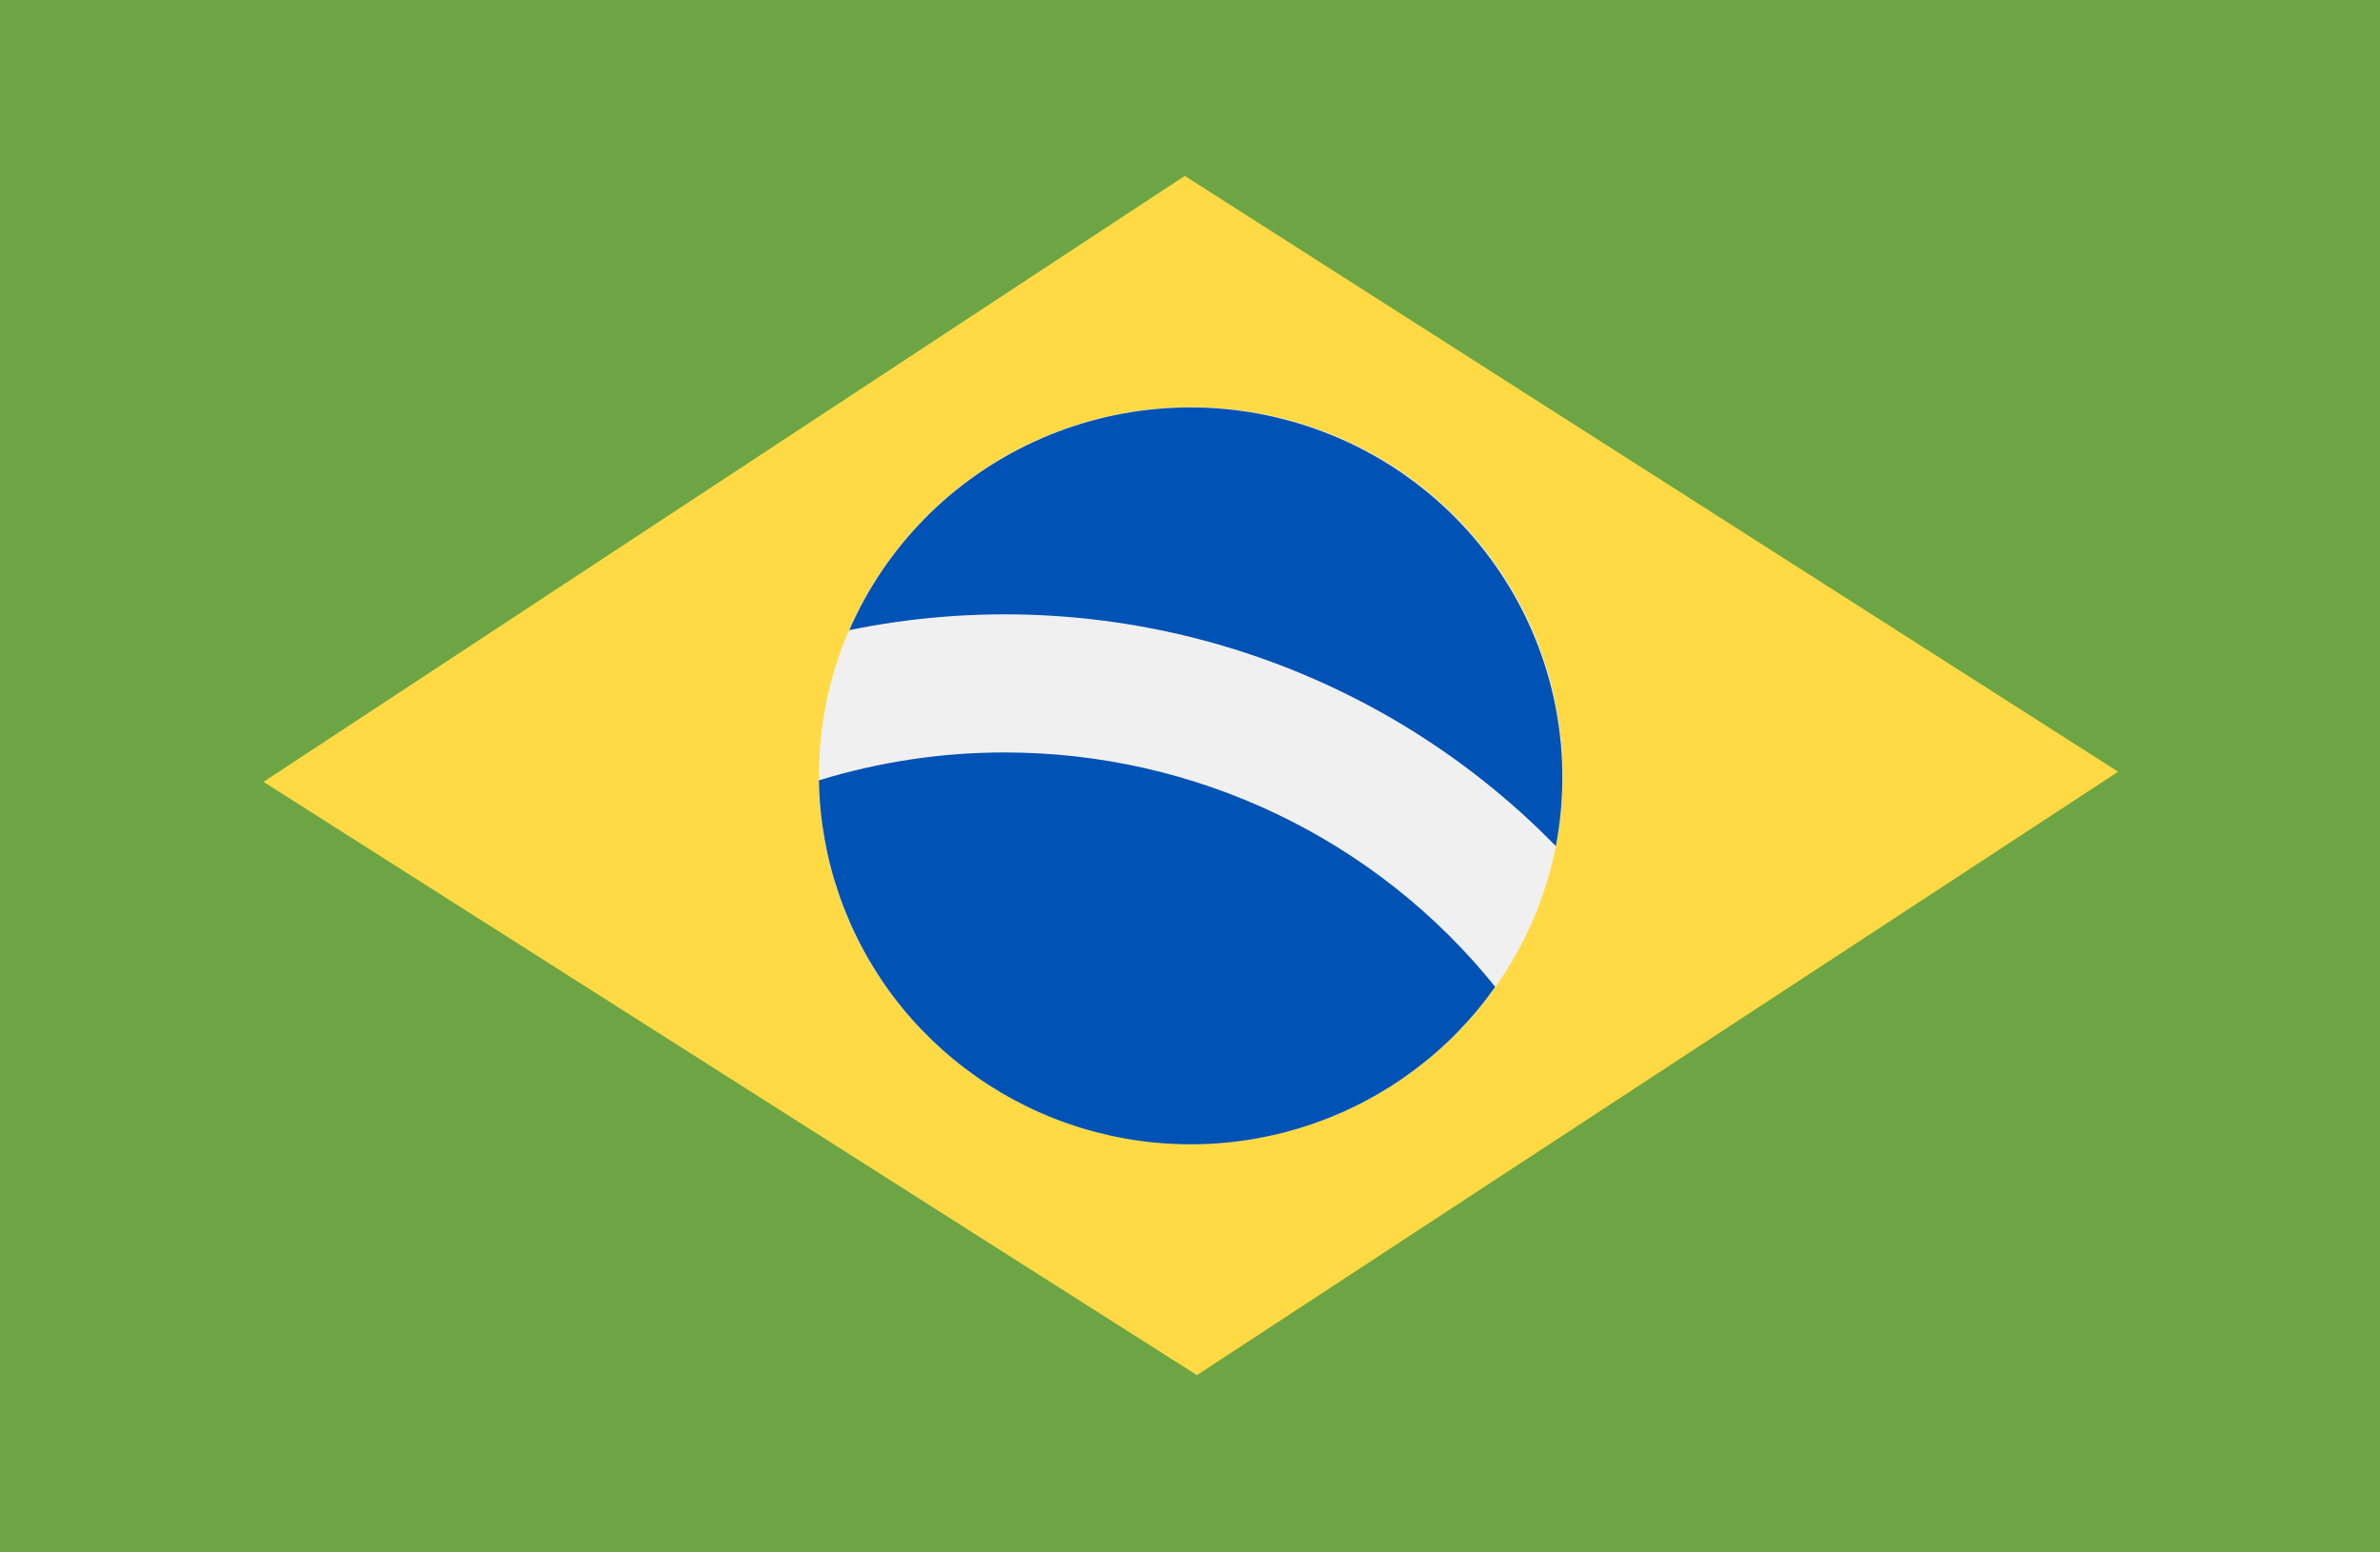
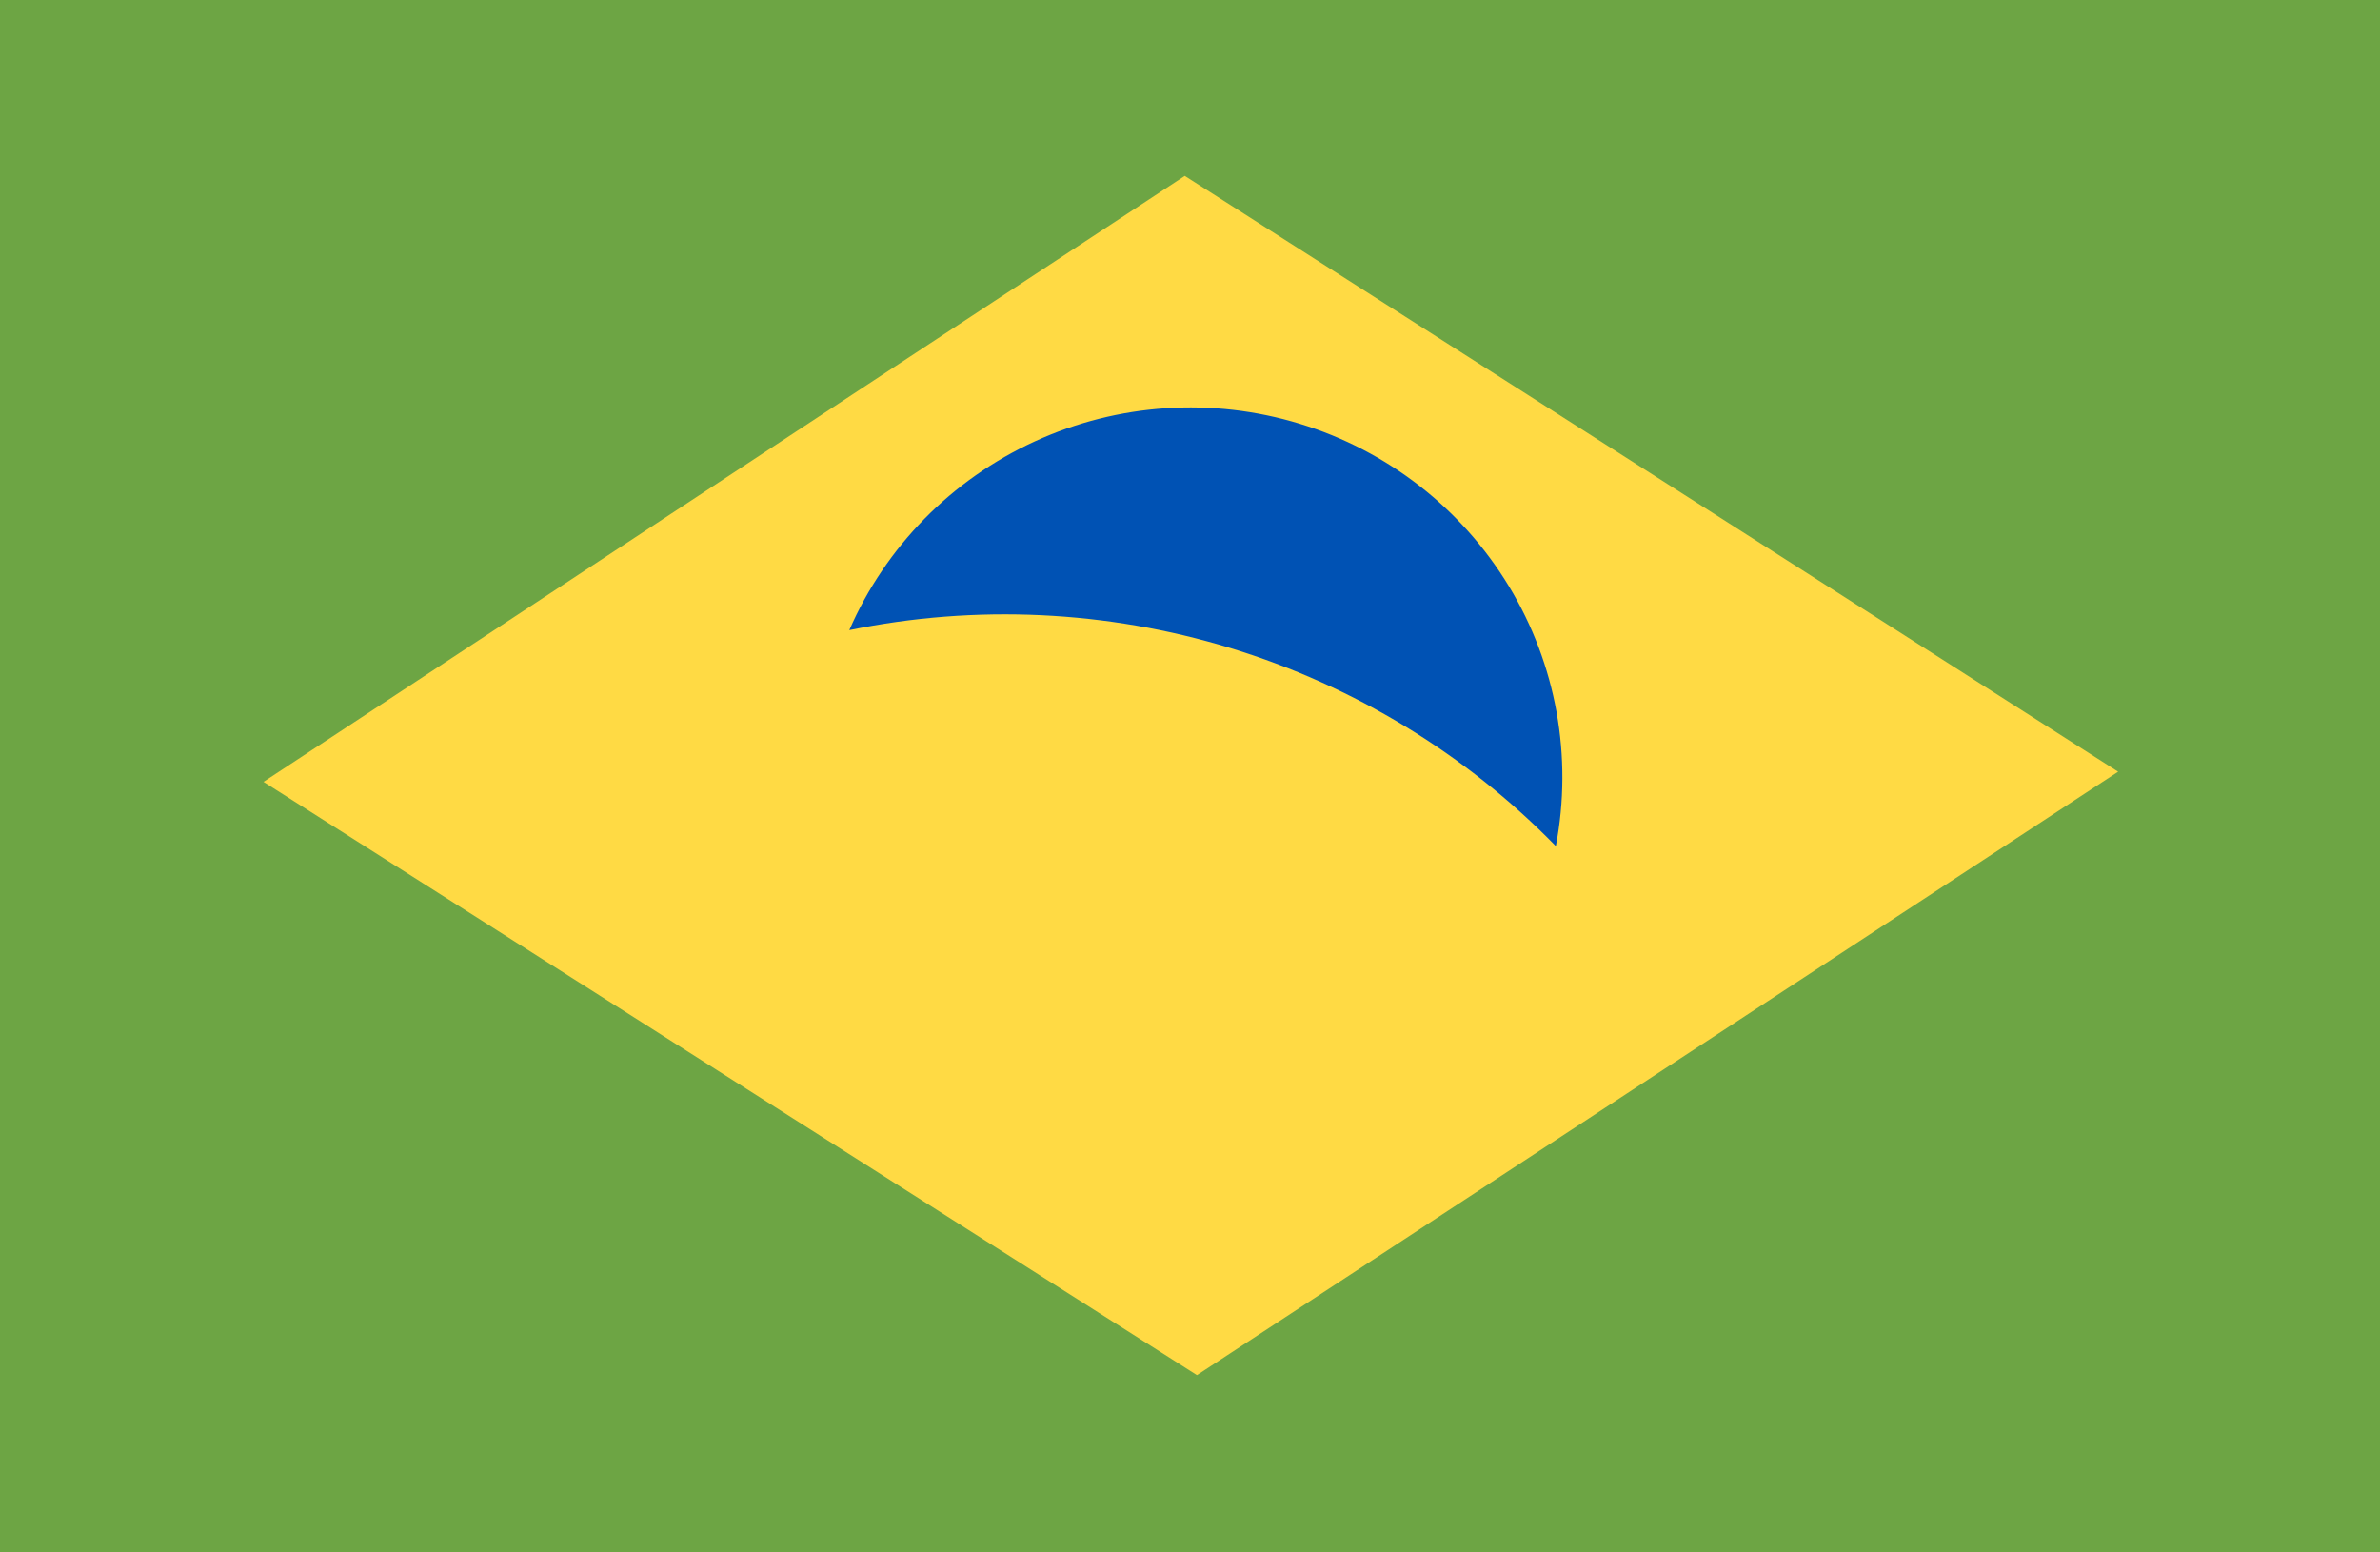
<svg xmlns="http://www.w3.org/2000/svg" width="46" height="30" viewBox="0 0 46 30" fill="none">
  <path d="M0 0H46V30H0V0Z" fill="#6DA544" />
  <path d="M5.093 15.109L22.899 3.399L40.939 14.913L23.134 26.574L5.093 15.109Z" fill="#FFDA44" />
-   <path d="M23.016 22.106C26.985 22.106 30.203 18.919 30.203 14.987C30.203 11.055 26.985 7.868 23.016 7.868C19.046 7.868 15.828 11.055 15.828 14.987C15.828 18.919 19.046 22.106 23.016 22.106Z" fill="#F0F0F0" />
-   <path d="M19.422 14.541C18.204 14.54 16.992 14.722 15.828 15.08C15.852 16.59 16.357 18.053 17.268 19.26C18.181 20.467 19.454 21.356 20.905 21.799C22.357 22.242 23.912 22.216 25.348 21.726C26.785 21.236 28.028 20.306 28.899 19.07C27.763 17.657 26.321 16.516 24.68 15.732C23.04 14.948 21.242 14.541 19.422 14.541Z" fill="#0052B4" />
  <path d="M30.071 16.351C30.401 14.623 30.078 12.835 29.164 11.329C28.251 9.824 26.812 8.705 25.121 8.189C23.43 7.672 21.608 7.793 20.002 8.529C18.395 9.265 17.118 10.564 16.415 12.177C18.86 11.675 21.394 11.794 23.781 12.523C26.168 13.253 28.331 14.569 30.071 16.351Z" fill="#0052B4" />
</svg>